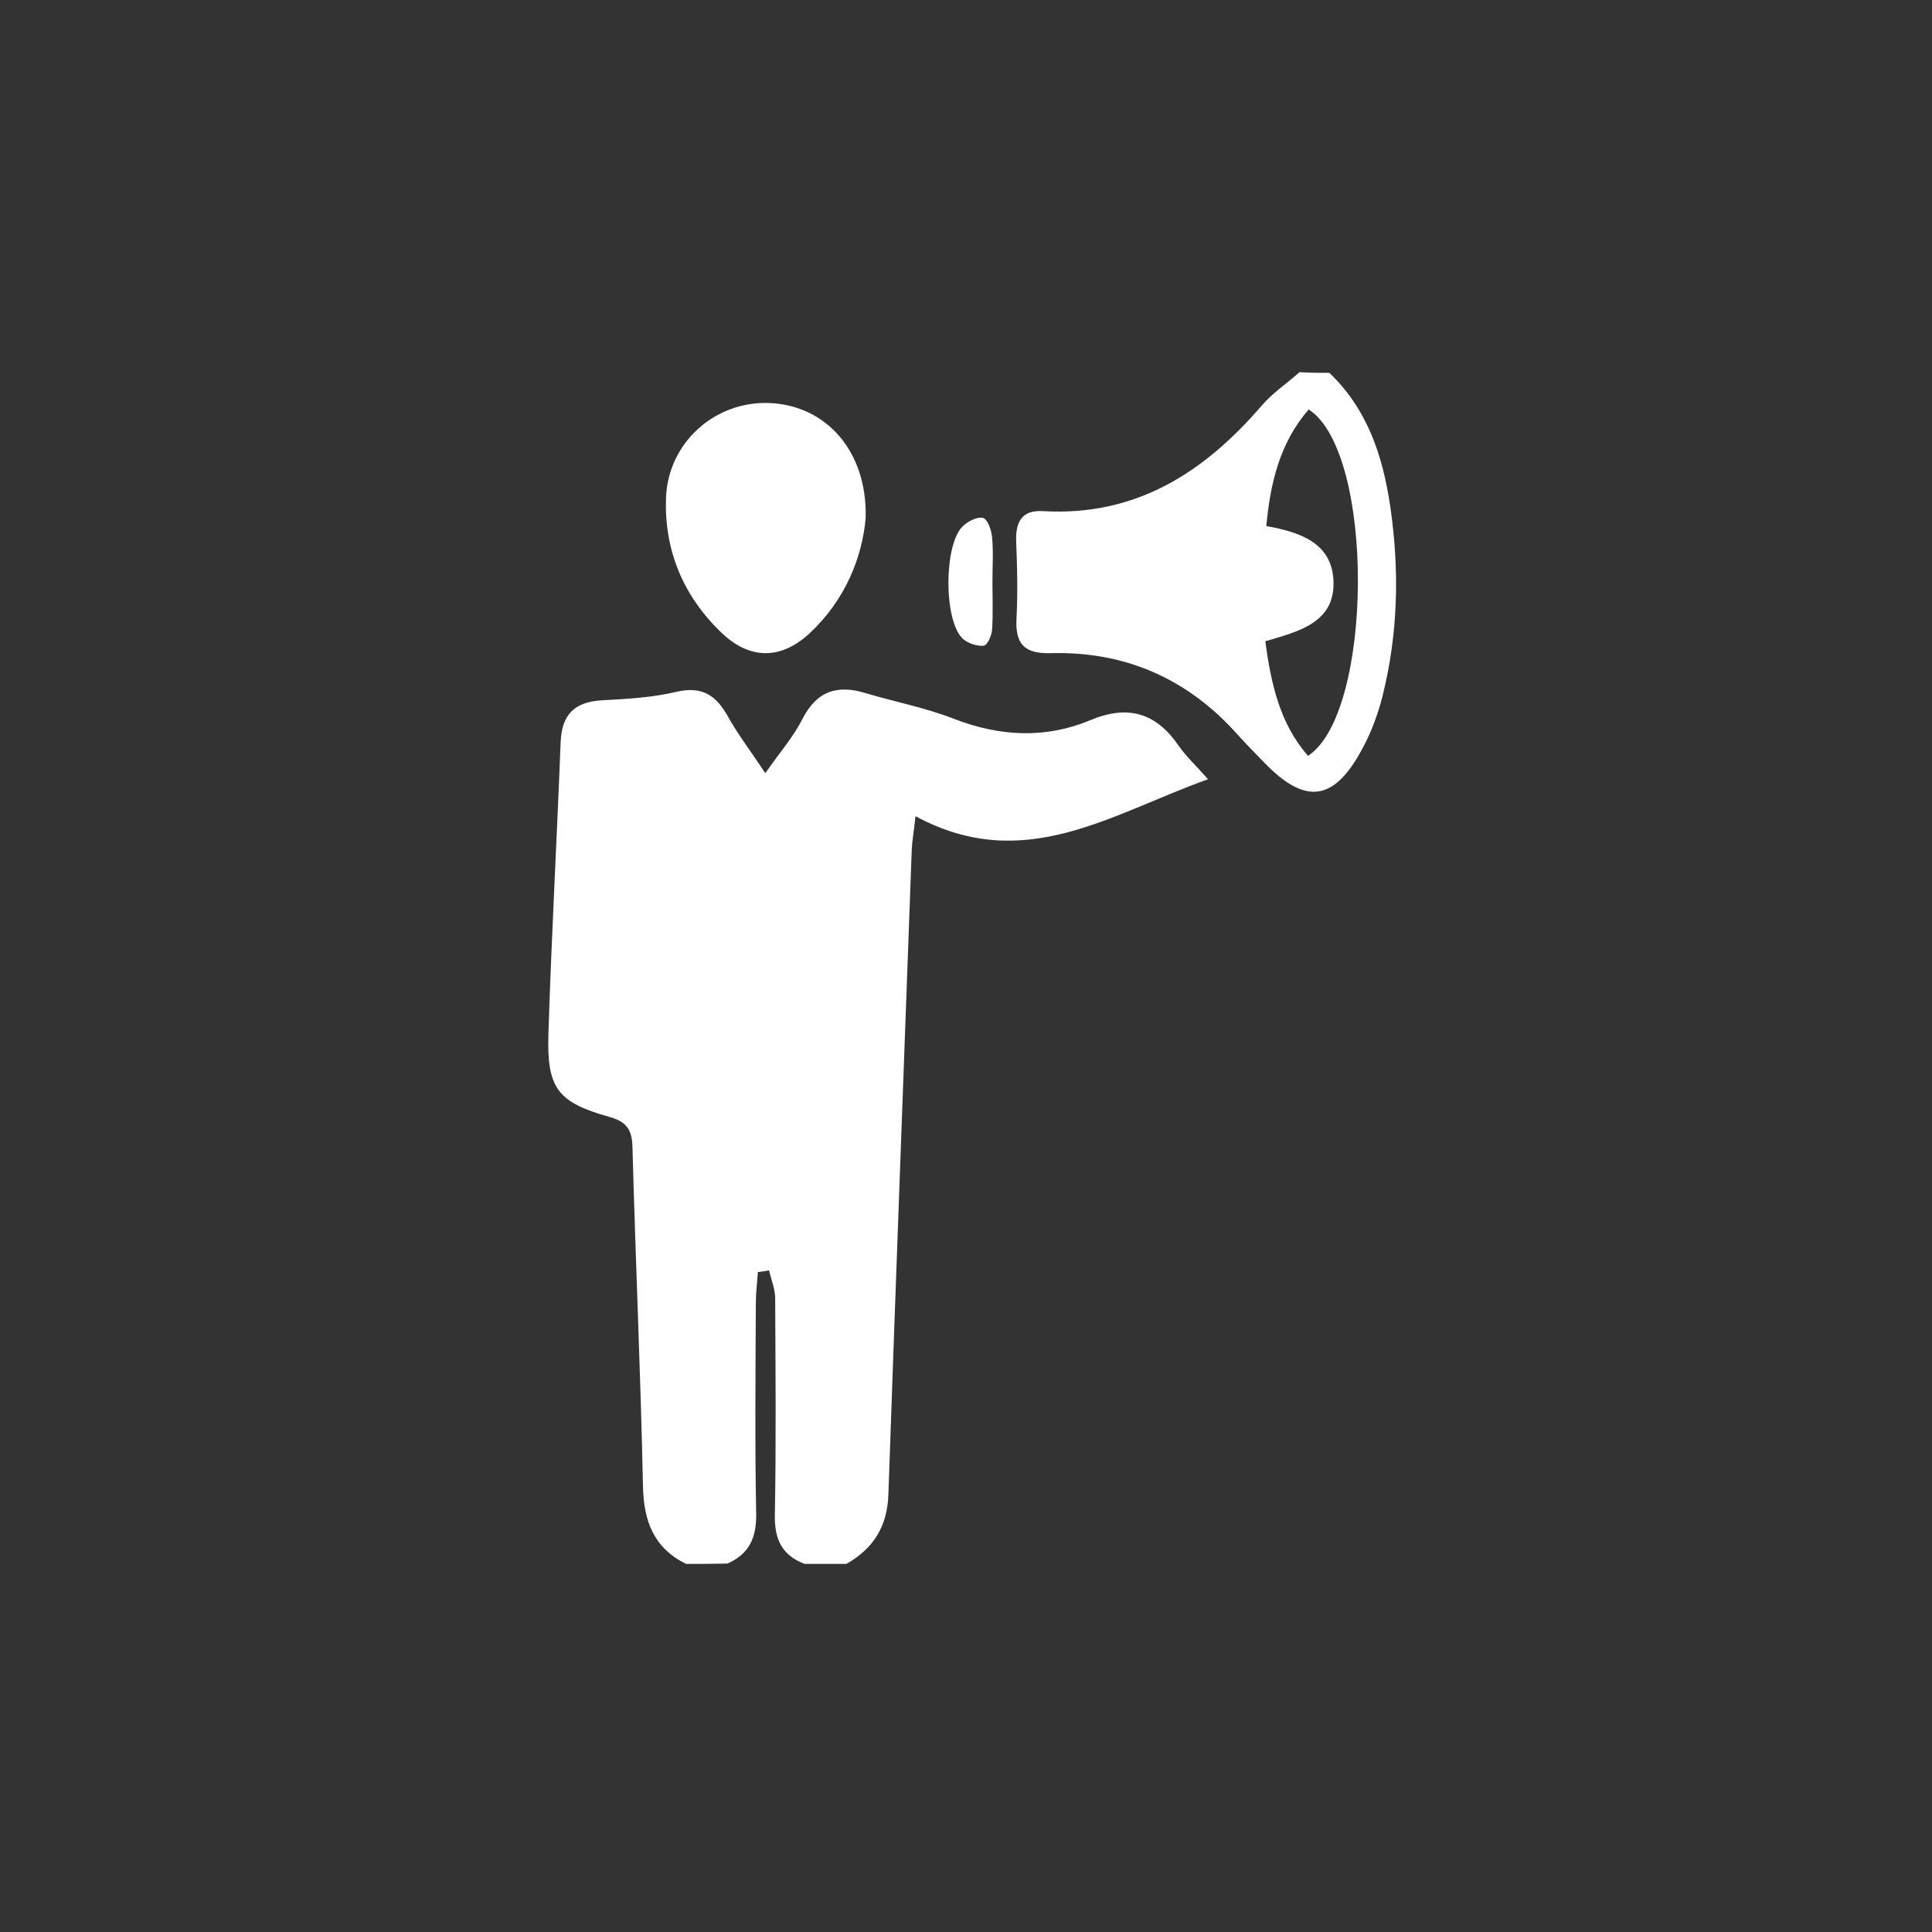
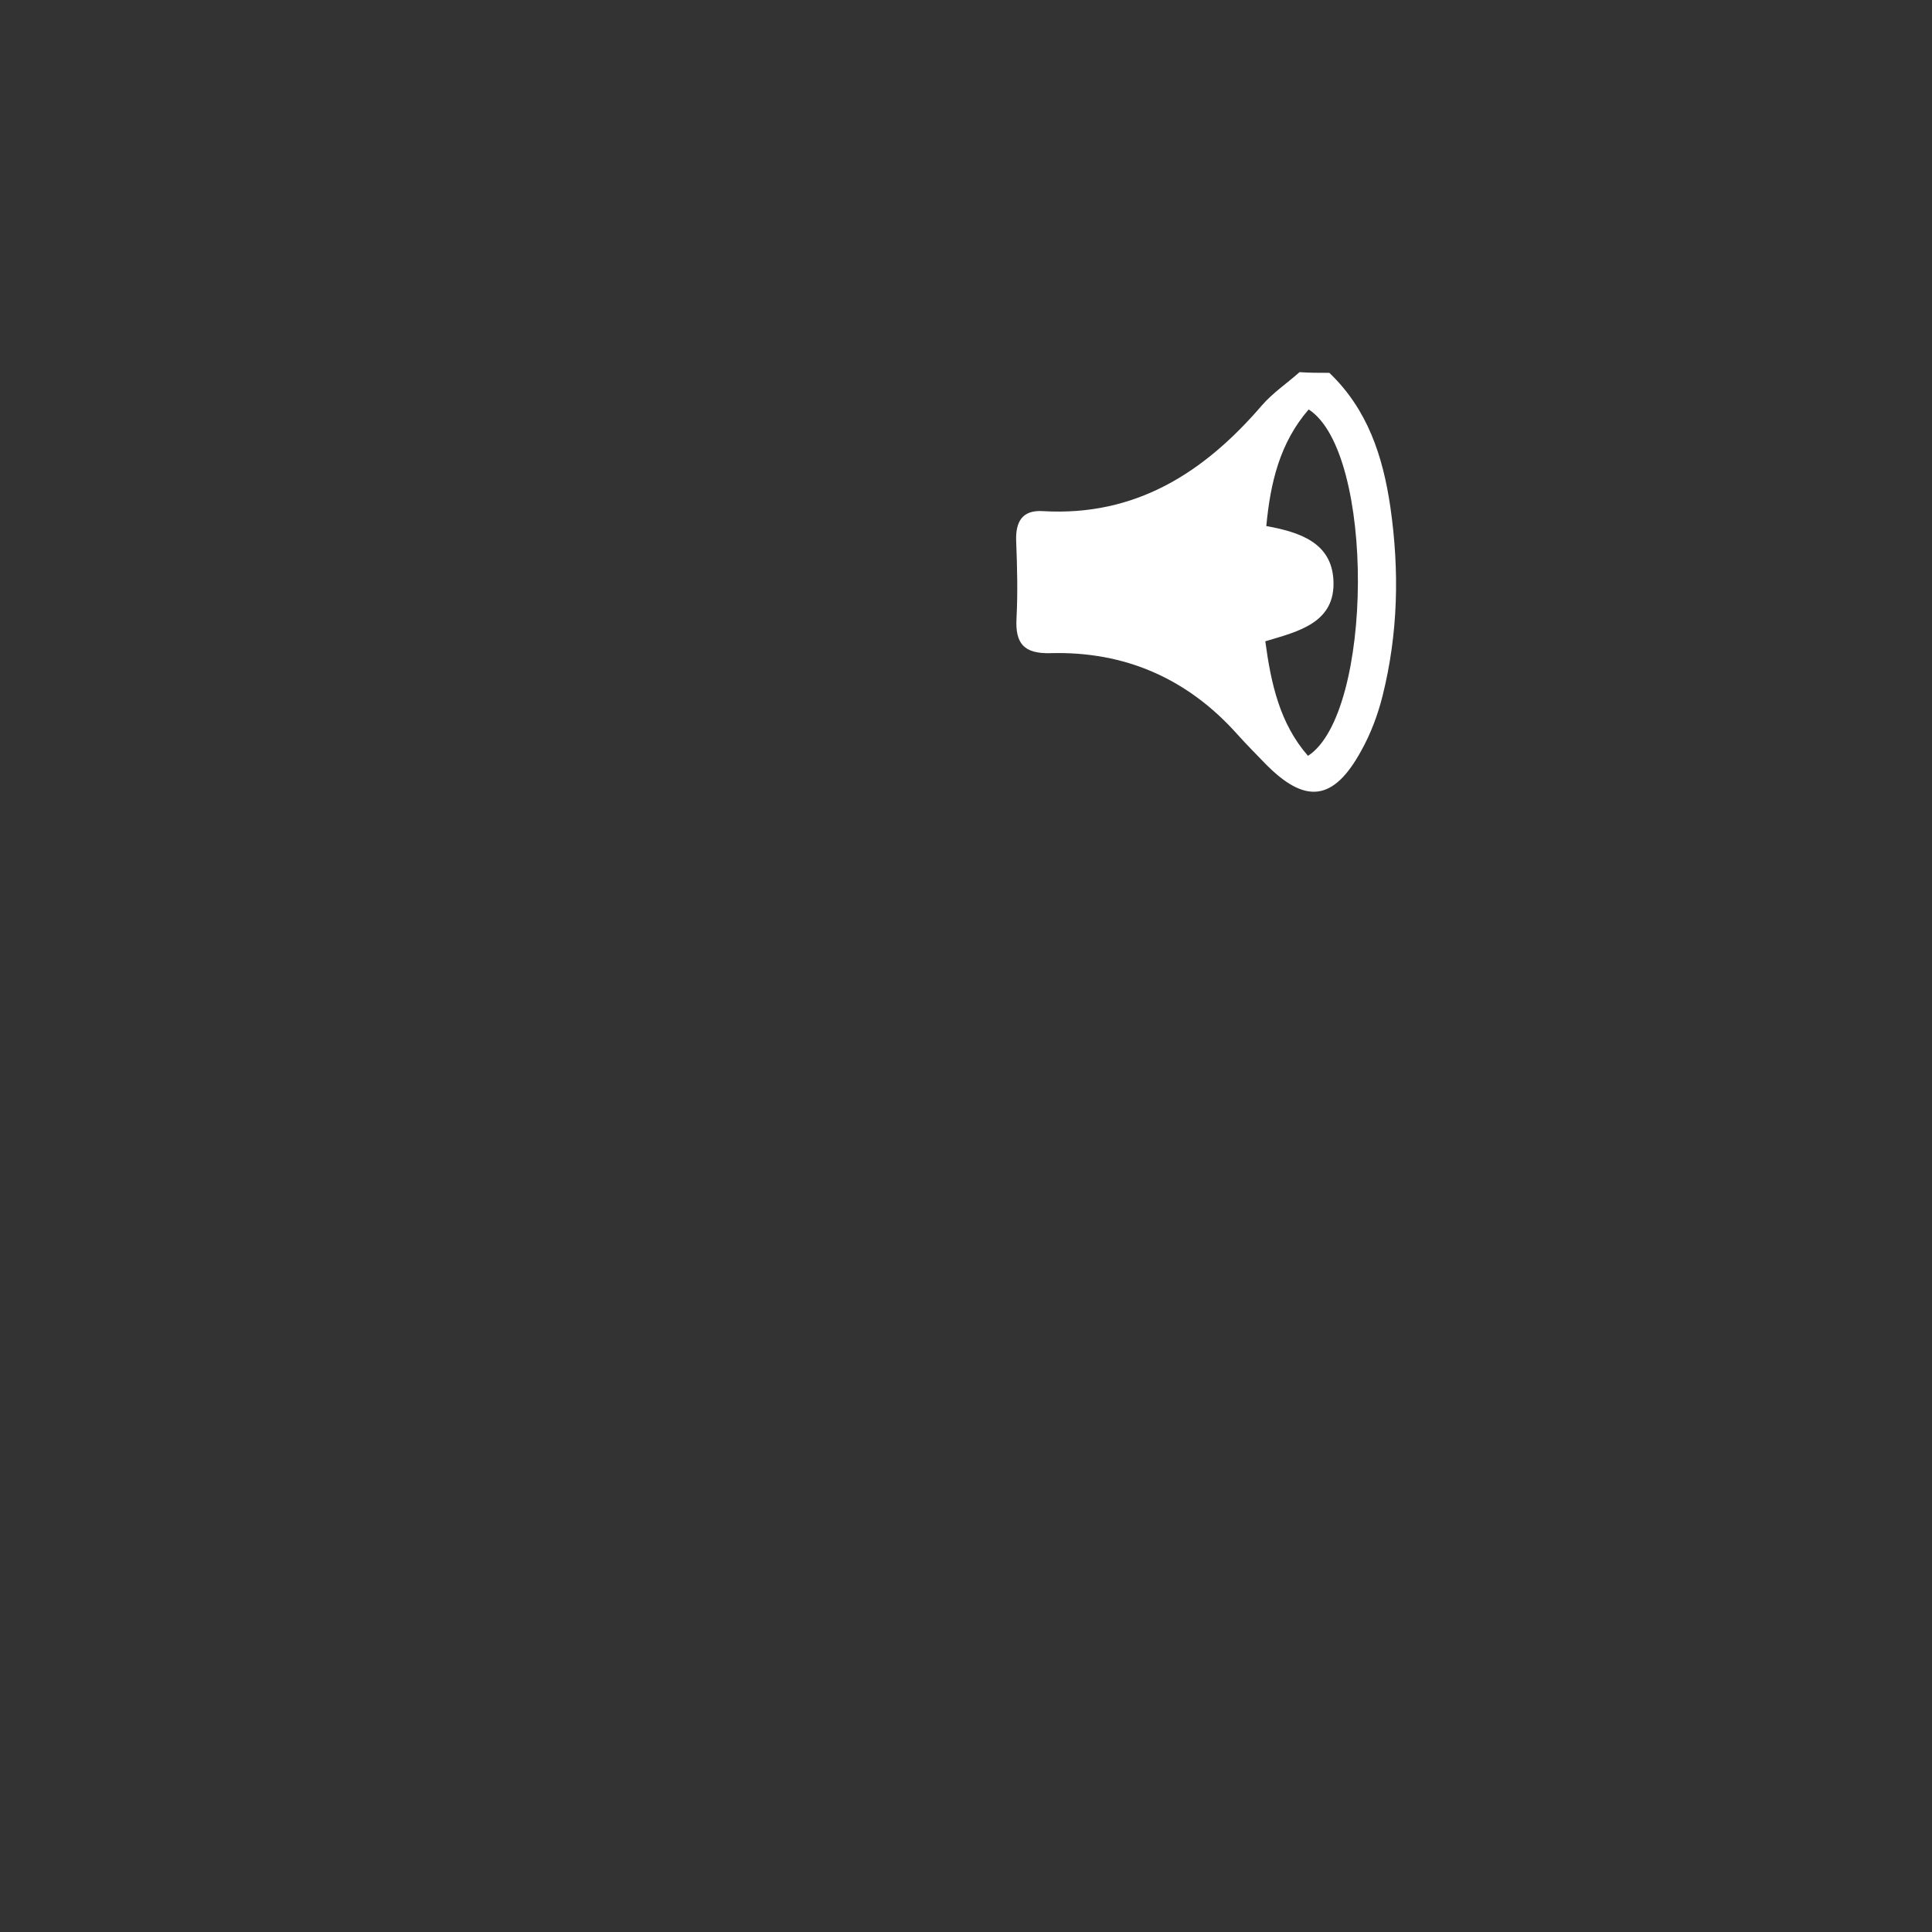
<svg xmlns="http://www.w3.org/2000/svg" version="1.1" id="Layer_1" x="0px" y="0px" viewBox="-20 112 570 570" style="enable-background:new -20 112 570 570;" xml:space="preserve">
  <rect x="-20" y="112" width="570" height="570" fill="#333333" stroke="none" />
  <style type="text/css">
	.st0{fill:#FFFFFF;}
</style>
  <g>
-     <path class="st0" d="M182.4,573.4c-9.5-4.7-12.5-12.6-12.7-22.9c-0.7-33.4-2.2-66.7-3.1-100c-0.1-5.3-1.8-7.6-6.9-9   c-15.2-4.3-18.4-8.4-17.9-24.5c0.9-28.7,2.5-57.3,3.6-85.9c0.3-8.3,4.1-12.1,12.4-12.5c7.3-0.4,14.7-0.8,21.8-2.5   c7.4-1.7,11.5,0.9,15,7c2.9,5.3,6.6,10.1,11.2,17c4.3-6.2,8.3-10.7,10.9-15.9c4.2-8.3,10.3-10.3,18.7-7.7   c8.7,2.6,17.7,4.3,26.1,7.6c13.5,5.2,26.9,5.9,40.1,0.4c11.2-4.7,19.5-2.2,26.2,7.6c2.1,3,4.9,5.6,8.6,9.8   c-28.8,10.3-54.3,28.2-86.3,10.9c-0.5,4.9-1,7.3-1.1,9.7c-2.3,63.5-4.7,126.9-6.9,190.4c-0.3,9.4-4.4,16-12.4,20.5   c-4.1,0-8.2,0-12.3,0c-6.6-2.5-8.9-7.1-8.8-14.3c0.4-21.4,0.2-42.7,0.1-64.1c0-2.7-1.2-5.5-1.8-8.2c-1.1,0.2-2.2,0.4-3.3,0.5   c-0.2,3-0.6,6.1-0.6,9.1c-0.1,20.8-0.3,41.6,0.1,62.3c0.1,7-2.1,11.8-8.5,14.6C190.6,573.4,186.5,573.4,182.4,573.4z" />
    <path class="st0" d="M372.2,222c11.3,10.8,15.8,24.6,18,39.6c2.7,18.8,2.3,37.3-2.3,55.7c-1.4,5.6-3.5,11.2-6.3,16.2   c-8.2,15-16.6,15.9-28.6,3.5c-2.6-2.7-5.3-5.4-7.9-8.3c-14.7-16.5-33.2-24.6-55.2-24c-7.8,0.2-10.4-2.8-10-10.3   c0.4-7.6,0.2-15.2-0.1-22.8c-0.2-5.7,1.8-9.2,7.9-8.8c27.3,1.6,47.5-11.3,64.6-31.2c3.2-3.7,7.4-6.5,11.1-9.8   C366.3,222,369.2,222,372.2,222z M366.1,232.8c-8.5,9.8-11.3,21.6-12.5,34.4c9.9,1.8,19.2,4.9,19.8,15.9   c0.7,12.7-10.4,15.2-20.1,18.1c1.7,12.6,4.3,24.3,12.6,33.8C385.2,322.5,385.8,245.5,366.1,232.8z" />
-     <path class="st0" d="M235.4,264.8c-1,11.6-6,24.2-16.5,34c-8.4,7.8-17.5,7.9-25.8,0.1c-11.4-10.8-17.2-24.4-16.6-40.1   c0.6-16.1,14.3-28.4,30.2-27.9C223.5,231.4,235.9,244.9,235.4,264.8z" />
-     <path class="st0" d="M272.8,283.7c0,4.7,0.2,9.4-0.1,14c-0.1,1.8-1.4,4.7-2.5,4.8c-2,0.2-4.6-0.7-6.1-2c-5.7-5.2-5.7-27.7-0.1-33.2   c1.5-1.5,4.3-2.9,6-2.5c1.4,0.4,2.5,3.6,2.7,5.7C273.1,274.9,272.8,279.3,272.8,283.7z" />
  </g>
</svg>